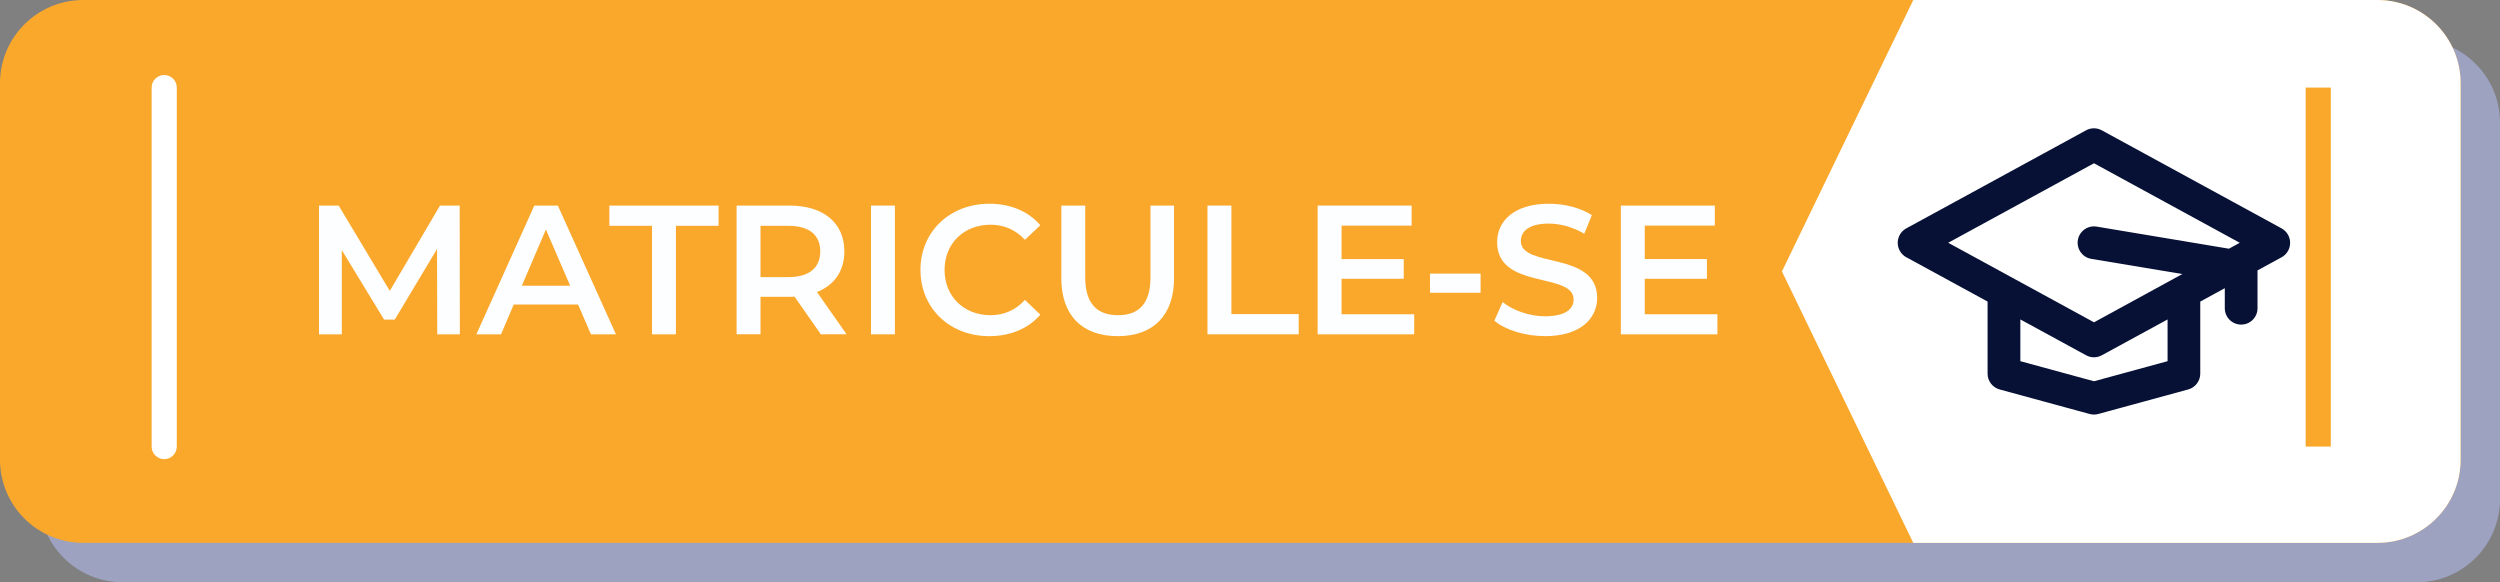
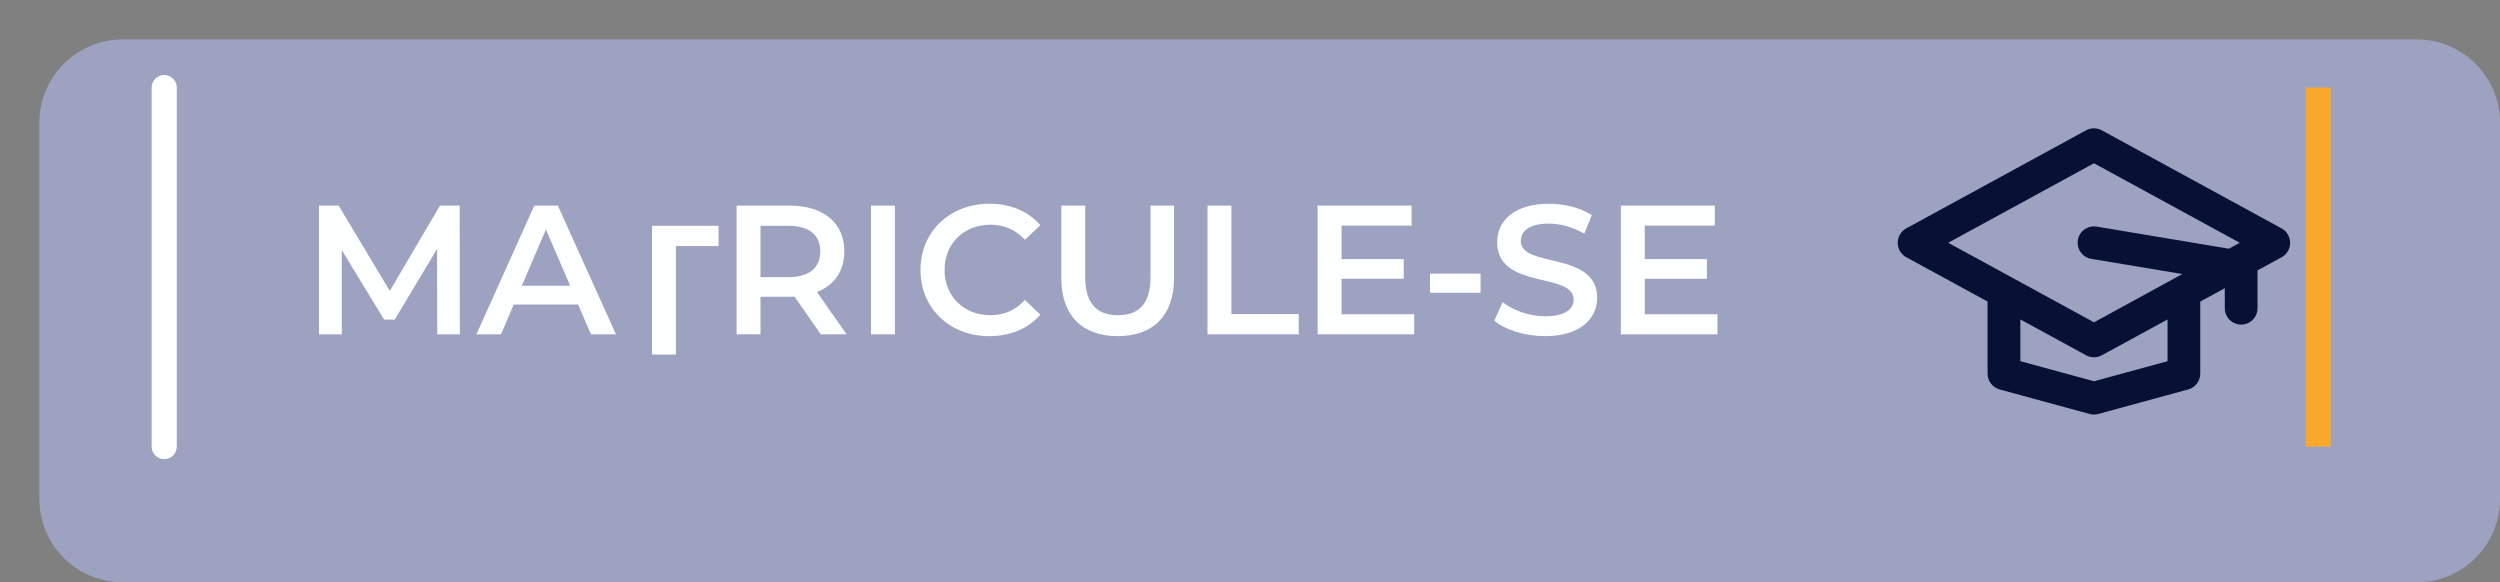
<svg xmlns="http://www.w3.org/2000/svg" enable-background="new 0 0 198.953 46.336" height="46.336" viewBox="0 0 198.953 46.336" width="198.953">
  <rect x="0" y="0" width="198.953" height="46.336" fill="#808080" stroke="none" />
  <path d="m198.953 9.753v29.968c0 3.658-2.971 6.616-6.627 6.616h-182.563c-3.659 0-6.627-2.958-6.627-6.616v-29.968c0-3.646 2.968-6.616 6.627-6.616h182.562c3.657 0 6.628 2.969 6.628 6.616z" fill="#9da2c1" />
-   <path d="m195.816 6.616v29.969c0 3.658-2.969 6.616-6.627 6.616h-182.562c-3.659 0-6.627-2.958-6.627-6.616v-29.969c0-3.646 2.968-6.615 6.627-6.615h182.562c3.661 0 6.627 2.969 6.627 6.615z" fill="#faa82c" />
-   <path d="m195.816 6.616v29.969c0 3.658-2.969 6.616-6.627 6.616h-36.93l-10.45-21.601 10.453-21.6h36.928c3.66.001 6.626 2.97 6.626 6.616z" fill="#fff" />
  <path d="m183.488 6.97h2v28.57h-2z" fill="#faa82c" />
  <path d="m13.068 36.54c-.552 0-1-.447-1-1v-28.57c0-.553.448-1 1-1 .553 0 1 .447 1 1v28.57c0 .553-.446 1-1 1z" fill="#fff" />
  <g enable-background="new" fill="#fdfeff">
    <path d="m34.796 26.604-.015-6.79-3.366 5.619h-.849l-3.366-5.531v6.702h-1.814v-10.243h1.566l4.068 6.79 3.995-6.79h1.566l.015 10.243z" />
    <path d="m46.005 24.234h-5.122l-1.01 2.37h-1.961l4.609-10.243h1.873l4.624 10.243h-1.99zm-.629-1.493-1.932-4.478-1.917 4.478z" />
-     <path d="m51.888 17.971h-3.395v-1.609h8.692v1.609h-3.395v8.634h-1.902z" />
+     <path d="m51.888 17.971h-3.395h8.692v1.609h-3.395v8.634h-1.902z" />
    <path d="m65.322 26.604-2.093-3c-.131.015-.263.015-.395.015h-2.312v2.985h-1.902v-10.243h4.214c2.692 0 4.361 1.375 4.361 3.644 0 1.551-.791 2.692-2.181 3.234l2.356 3.365zm-2.576-8.633h-2.224v4.083h2.224c1.668 0 2.532-.761 2.532-2.049s-.863-2.034-2.532-2.034z" />
    <path d="m69.316 16.361h1.902v10.243h-1.902z" />
    <path d="m73.252 21.482c0-3.058 2.341-5.268 5.487-5.268 1.668 0 3.102.6 4.053 1.712l-1.229 1.156c-.747-.805-1.668-1.2-2.736-1.2-2.122 0-3.658 1.493-3.658 3.6s1.536 3.601 3.658 3.601c1.068 0 1.99-.396 2.736-1.215l1.229 1.171c-.951 1.111-2.385 1.712-4.068 1.712-3.13 0-5.472-2.21-5.472-5.269z" />
    <path d="m84.461 22.142v-5.78h1.902v5.707c0 2.107.951 3.015 2.605 3.015 1.653 0 2.59-.907 2.59-3.015v-5.707h1.873v5.78c0 2.985-1.683 4.609-4.478 4.609-2.808 0-4.492-1.624-4.492-4.609z" />
    <path d="m96.095 16.361h1.902v8.634h5.356v1.609h-7.259v-10.243z" />
    <path d="m112.543 25.01v1.595h-7.683v-10.244h7.478v1.595h-5.575v2.663h4.946v1.566h-4.946v2.824h5.78z" />
    <path d="m113.801 21.775h4.025v1.522h-4.025z" />
    <path d="m118.924 25.521.658-1.478c.819.658 2.121 1.127 3.38 1.127 1.595 0 2.269-.571 2.269-1.332 0-2.21-6.088-.761-6.088-4.565 0-1.653 1.317-3.059 4.127-3.059 1.229 0 2.517.322 3.409.907l-.6 1.479c-.922-.542-1.932-.806-2.824-.806-1.581 0-2.225.615-2.225 1.391 0 2.181 6.073.761 6.073 4.521 0 1.639-1.332 3.044-4.142 3.044-1.594.001-3.19-.497-4.037-1.229z" />
    <path d="m136.674 25.01v1.595h-7.684v-10.244h7.479v1.595h-5.576v2.663h4.946v1.566h-4.946v2.824h5.781z" />
  </g>
  <path d="m151.693 20.464 6.481 3.535v5.737c0 .587.394 1.103.959 1.257l7.16 1.952c.224.062.461.062.687 0l7.16-1.952c.566-.154.959-.67.959-1.257v-5.737l1.953-1.064v1.596c0 .72.584 1.301 1.303 1.301.72 0 1.301-.581 1.301-1.301v-3.013l1.926-1.05c.631-.354.854-1.154.5-1.786-.117-.21-.291-.383-.5-.501l-14.322-7.812c-.388-.212-.857-.212-1.246 0l-14.322 7.812c-.631.355-.854 1.154-.5 1.785.119.211.291.383.5.501v-.003zm20.805 8.279-5.857 1.598-5.859-1.598v-3.322l5.236 2.854c.387.213.856.213 1.246 0l5.234-2.854zm-5.857-15.75 11.603 6.328-.862.471-10.523-1.758c-.709-.119-1.381.358-1.5 1.067s.358 1.382 1.067 1.5l7.248 1.207-7.03 3.842-11.603-6.33z" fill="#071135" />
</svg>